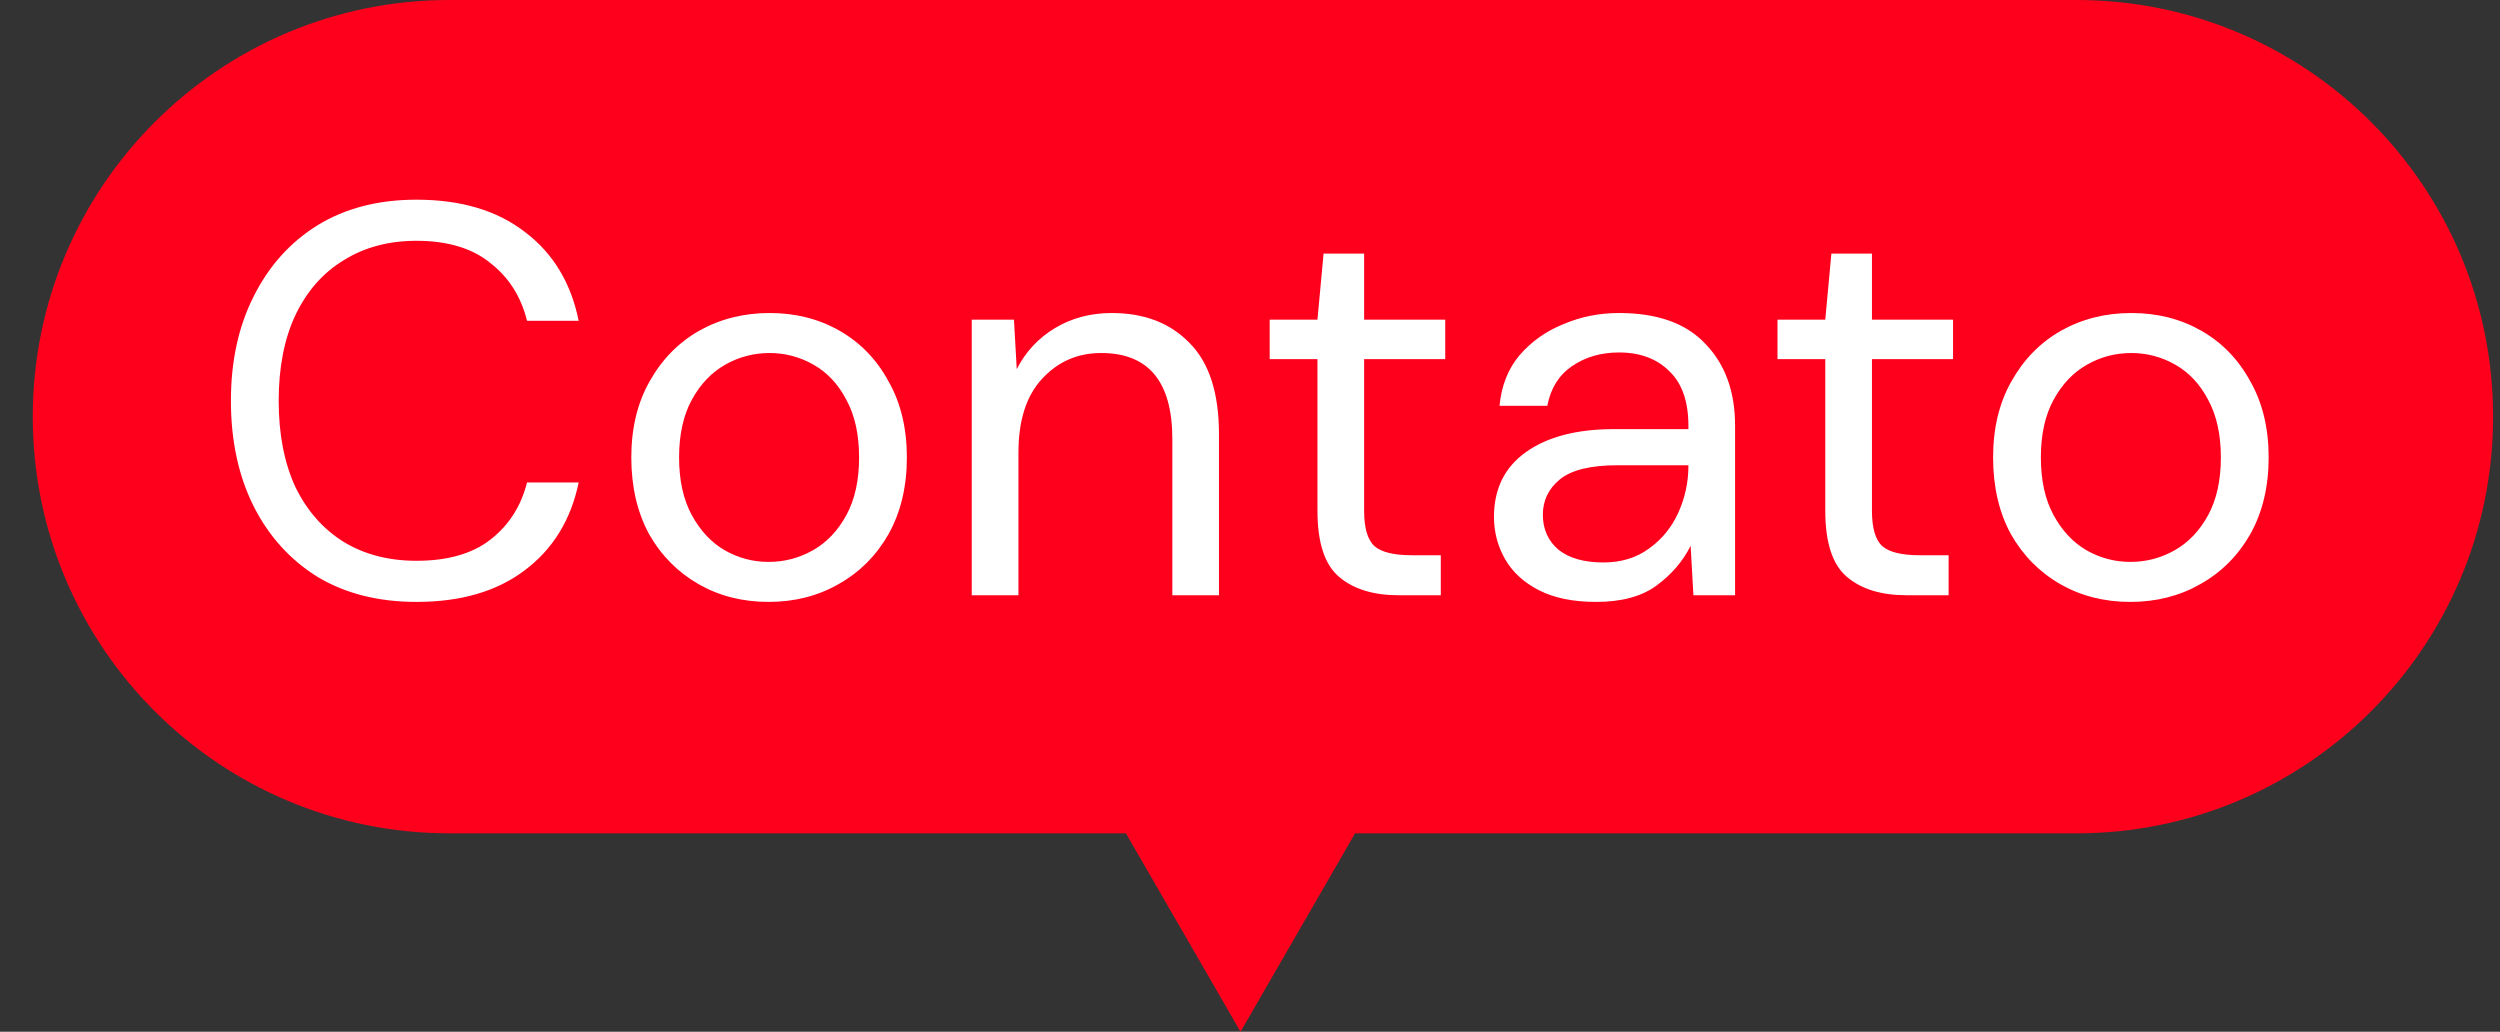
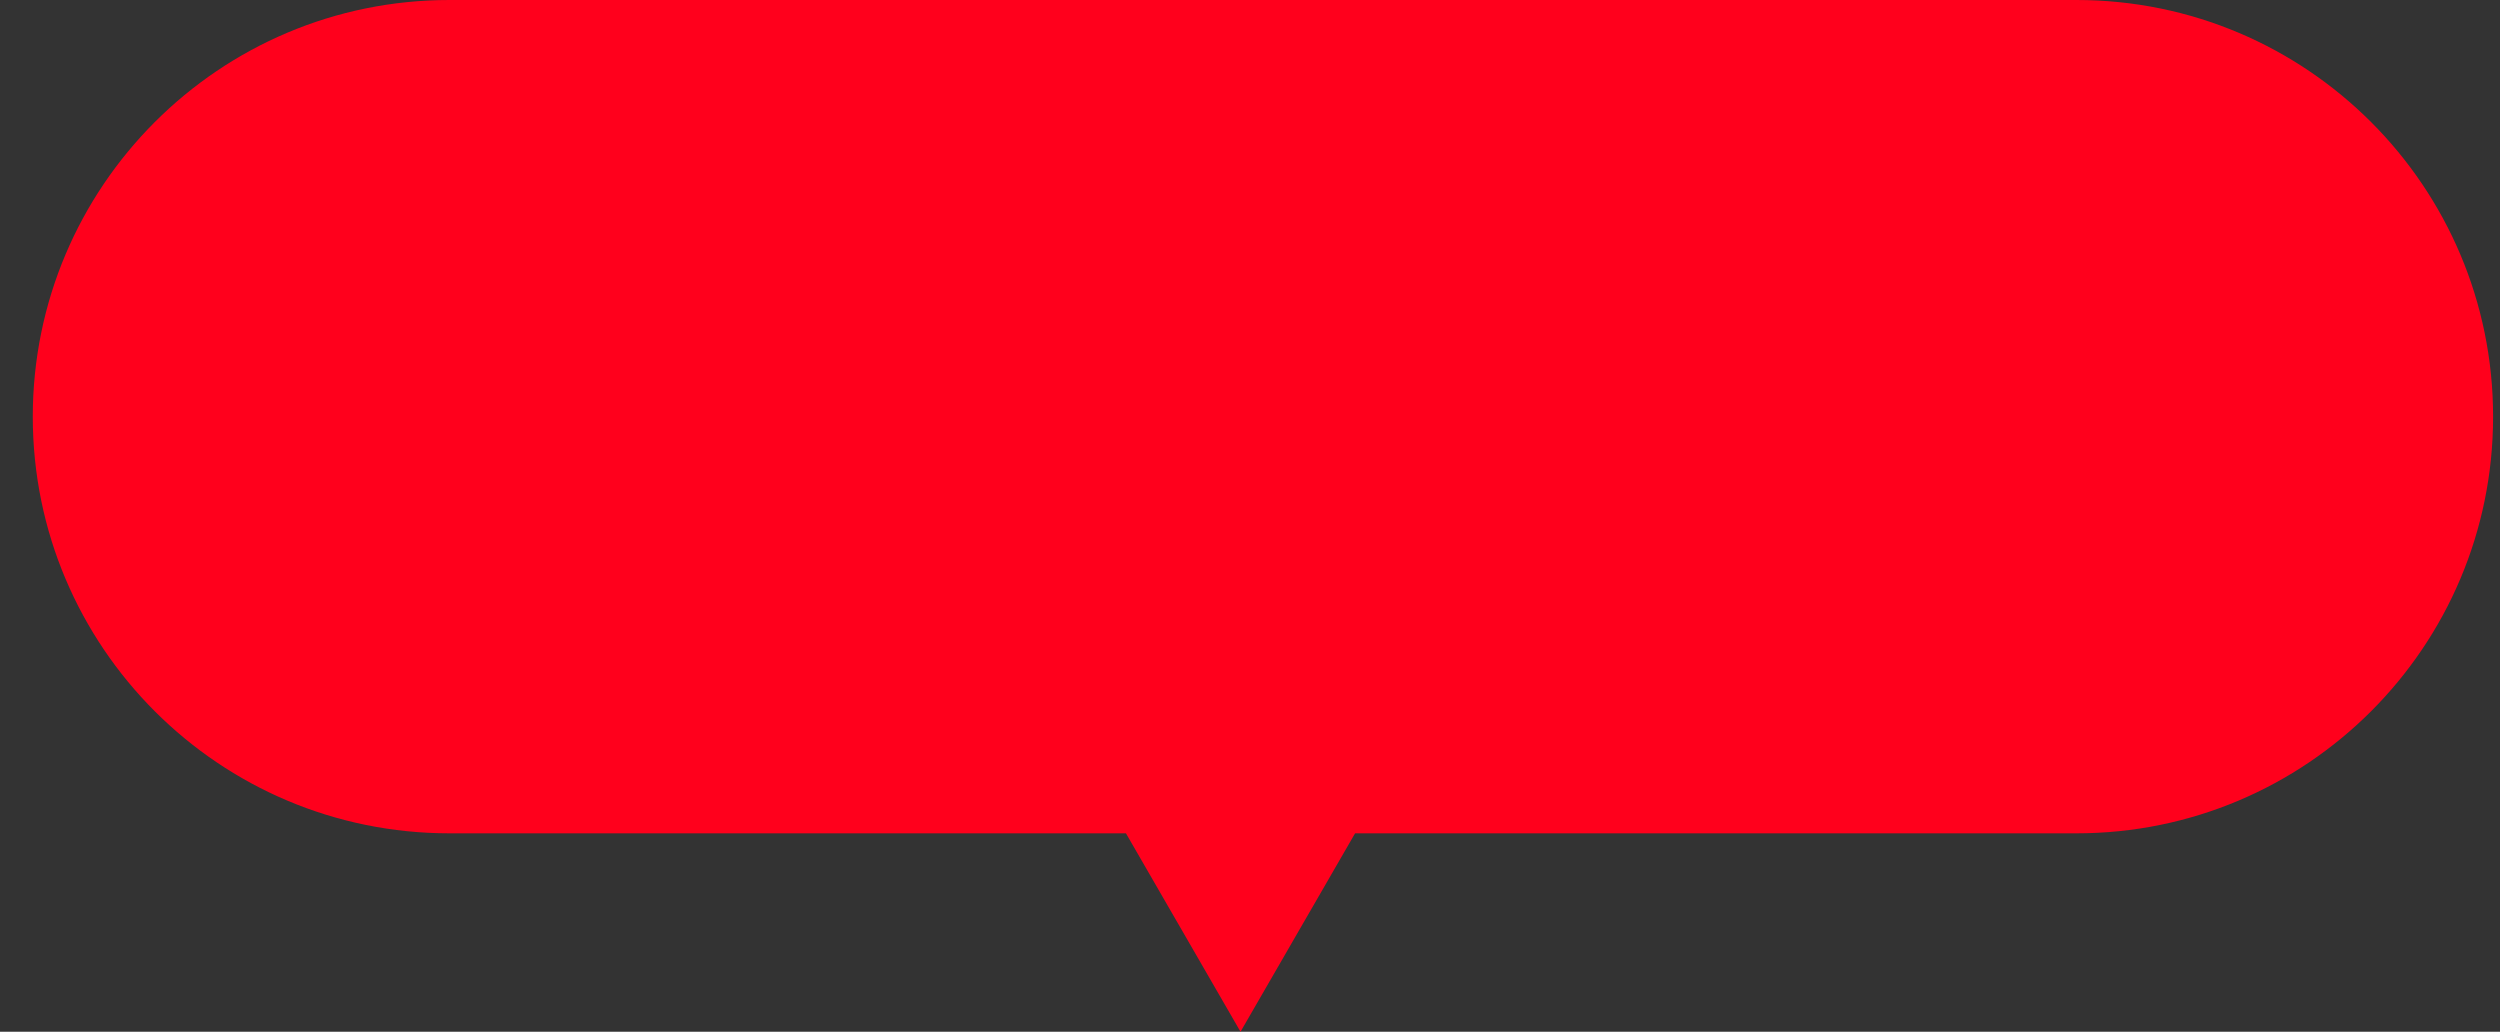
<svg xmlns="http://www.w3.org/2000/svg" width="63" height="26" viewBox="0 0 63 26" fill="none">
  <rect x="0" y="0" width="63" height="26" fill="#333333" stroke="none" />
  <path d="M52.326 0C58.125 4.6966e-05 62.826 4.701 62.826 10.5C62.826 16.299 58.125 21 52.326 21H34.148L31.261 26L28.374 21H11.326C5.527 21 0.826 16.299 0.826 10.5C0.826 4.701 5.527 0 11.326 0H52.326Z" fill="#FF001C" />
-   <path d="M10.495 15.168C9.534 15.168 8.703 14.958 8.003 14.538C7.312 14.109 6.776 13.516 6.393 12.76C6.01 11.995 5.819 11.108 5.819 10.1C5.819 9.101 6.01 8.224 6.393 7.468C6.776 6.703 7.312 6.105 8.003 5.676C8.703 5.247 9.534 5.032 10.495 5.032C11.615 5.032 12.525 5.303 13.225 5.844C13.934 6.376 14.387 7.123 14.583 8.084H13.281C13.132 7.477 12.824 6.992 12.357 6.628C11.9 6.255 11.279 6.068 10.495 6.068C9.795 6.068 9.184 6.231 8.661 6.558C8.138 6.875 7.732 7.337 7.443 7.944C7.163 8.541 7.023 9.26 7.023 10.1C7.023 10.94 7.163 11.663 7.443 12.27C7.732 12.867 8.138 13.329 8.661 13.656C9.184 13.973 9.795 14.132 10.495 14.132C11.279 14.132 11.9 13.955 12.357 13.6C12.824 13.236 13.132 12.755 13.281 12.158H14.583C14.387 13.101 13.934 13.838 13.225 14.37C12.525 14.902 11.615 15.168 10.495 15.168ZM19.367 15.168C18.714 15.168 18.126 15.019 17.603 14.72C17.081 14.421 16.665 14.001 16.357 13.46C16.059 12.909 15.909 12.265 15.909 11.528C15.909 10.791 16.063 10.151 16.371 9.61C16.679 9.059 17.095 8.635 17.617 8.336C18.149 8.037 18.742 7.888 19.395 7.888C20.049 7.888 20.637 8.037 21.159 8.336C21.682 8.635 22.093 9.059 22.391 9.61C22.699 10.151 22.853 10.791 22.853 11.528C22.853 12.265 22.699 12.909 22.391 13.46C22.083 14.001 21.663 14.421 21.131 14.72C20.609 15.019 20.021 15.168 19.367 15.168ZM19.367 14.16C19.769 14.16 20.142 14.062 20.487 13.866C20.833 13.67 21.113 13.376 21.327 12.984C21.542 12.592 21.649 12.107 21.649 11.528C21.649 10.949 21.542 10.464 21.327 10.072C21.122 9.68 20.847 9.386 20.501 9.19C20.156 8.994 19.787 8.896 19.395 8.896C18.994 8.896 18.621 8.994 18.275 9.19C17.93 9.386 17.65 9.68 17.435 10.072C17.221 10.464 17.113 10.949 17.113 11.528C17.113 12.107 17.221 12.592 17.435 12.984C17.65 13.376 17.925 13.67 18.261 13.866C18.607 14.062 18.975 14.16 19.367 14.16ZM24.488 15V8.056H25.552L25.622 9.302C25.846 8.863 26.169 8.518 26.588 8.266C27.009 8.014 27.485 7.888 28.017 7.888C28.838 7.888 29.491 8.14 29.977 8.644C30.471 9.139 30.718 9.904 30.718 10.94V15H29.543V11.066C29.543 9.619 28.945 8.896 27.75 8.896C27.153 8.896 26.654 9.115 26.253 9.554C25.86 9.983 25.665 10.599 25.665 11.402V15H24.488ZM35.244 15C34.609 15 34.11 14.846 33.746 14.538C33.382 14.23 33.2 13.675 33.2 12.872V9.05H31.996V8.056H33.2L33.354 6.39H34.376V8.056H36.42V9.05H34.376V12.872C34.376 13.311 34.465 13.609 34.642 13.768C34.819 13.917 35.132 13.992 35.58 13.992H36.308V15H35.244ZM40.224 15.168C39.646 15.168 39.165 15.07 38.782 14.874C38.4 14.678 38.115 14.417 37.928 14.09C37.742 13.763 37.648 13.409 37.648 13.026C37.648 12.317 37.919 11.771 38.46 11.388C39.002 11.005 39.739 10.814 40.672 10.814H42.548V10.73C42.548 10.123 42.39 9.666 42.072 9.358C41.755 9.041 41.33 8.882 40.798 8.882C40.341 8.882 39.944 8.999 39.608 9.232C39.282 9.456 39.076 9.787 38.992 10.226H37.788C37.835 9.722 38.003 9.297 38.292 8.952C38.591 8.607 38.96 8.345 39.398 8.168C39.837 7.981 40.304 7.888 40.798 7.888C41.769 7.888 42.497 8.149 42.982 8.672C43.477 9.185 43.724 9.871 43.724 10.73V15H42.674L42.604 13.754C42.408 14.146 42.119 14.482 41.736 14.762C41.363 15.033 40.859 15.168 40.224 15.168ZM40.406 14.174C40.854 14.174 41.237 14.057 41.554 13.824C41.881 13.591 42.128 13.287 42.296 12.914C42.464 12.541 42.548 12.149 42.548 11.738V11.724H40.77C40.08 11.724 39.59 11.845 39.3 12.088C39.02 12.321 38.88 12.615 38.88 12.97C38.88 13.334 39.011 13.628 39.272 13.852C39.543 14.067 39.921 14.174 40.406 14.174ZM48.041 15C47.406 15 46.907 14.846 46.543 14.538C46.179 14.23 45.997 13.675 45.997 12.872V9.05H44.793V8.056H45.997L46.151 6.39H47.173V8.056H49.217V9.05H47.173V12.872C47.173 13.311 47.262 13.609 47.439 13.768C47.616 13.917 47.929 13.992 48.377 13.992H49.105V15H48.041ZM53.684 15.168C53.03 15.168 52.442 15.019 51.92 14.72C51.397 14.421 50.982 14.001 50.674 13.46C50.375 12.909 50.226 12.265 50.226 11.528C50.226 10.791 50.38 10.151 50.688 9.61C50.996 9.059 51.411 8.635 51.934 8.336C52.466 8.037 53.058 7.888 53.712 7.888C54.365 7.888 54.953 8.037 55.476 8.336C55.998 8.635 56.409 9.059 56.708 9.61C57.016 10.151 57.17 10.791 57.17 11.528C57.17 12.265 57.016 12.909 56.708 13.46C56.4 14.001 55.98 14.421 55.448 14.72C54.925 15.019 54.337 15.168 53.684 15.168ZM53.684 14.16C54.085 14.16 54.458 14.062 54.804 13.866C55.149 13.67 55.429 13.376 55.644 12.984C55.858 12.592 55.966 12.107 55.966 11.528C55.966 10.949 55.858 10.464 55.644 10.072C55.438 9.68 55.163 9.386 54.818 9.19C54.472 8.994 54.104 8.896 53.712 8.896C53.31 8.896 52.937 8.994 52.592 9.19C52.246 9.386 51.966 9.68 51.752 10.072C51.537 10.464 51.43 10.949 51.43 11.528C51.43 12.107 51.537 12.592 51.752 12.984C51.966 13.376 52.242 13.67 52.578 13.866C52.923 14.062 53.292 14.16 53.684 14.16Z" fill="white" />
</svg>